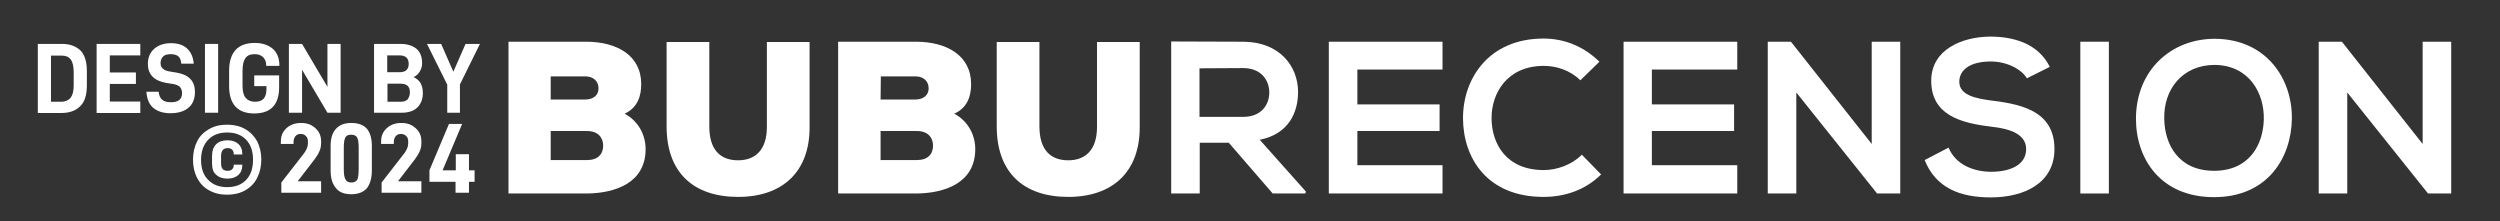
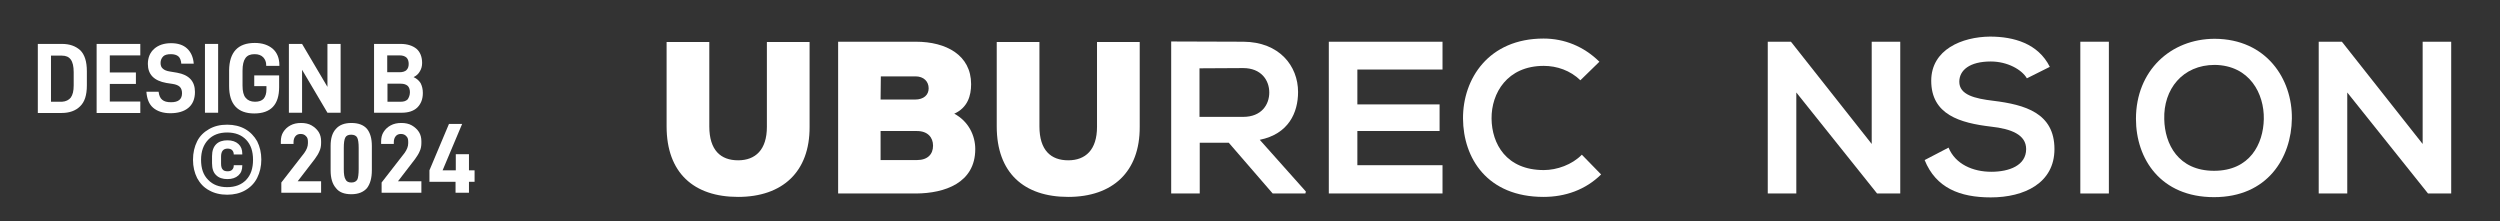
<svg xmlns="http://www.w3.org/2000/svg" version="1.1" id="Layer_1" x="0px" y="0px" viewBox="0 0 1024.6 90.7" style="enable-background:new 0 0 1024.6 90.7;" xml:space="preserve">
  <rect x="0" y="0" width="1024.6" height="90.7" fill="#333333" stroke="none" />
  <style type="text/css">
	.st0{fill:#FFFFFF;}
</style>
  <g>
-     <path class="st0" d="M240.2,17.1c12.5,0,22.6,5.5,22.6,17.4c0,4.7-1.4,9.6-6.8,12.1c5.8,3.1,8.6,8.9,8.6,14.5   c0,14-12.7,18.1-24.1,18.2h-32.1V17.1H240.2z M225.7,40.8h14c3.7,0,5.6-1.9,5.6-4.6c0-2.8-2-4.9-5.4-4.9h-14.2L225.7,40.8   L225.7,40.8z M225.7,65.6h14.9c4.4,0,6.6-2.4,6.6-5.9c0-3.4-2.2-6-6.6-6h-14.9V65.6z" />
    <path class="st0" d="M331.8,17.2V52c0.1,18.4-11.1,28.7-29.3,28.7s-29.3-9.9-29.3-28.9V17.2h17.5v34.6c0,9.8,4.7,13.9,11.8,13.9   s11.8-4.3,11.8-13.7V17.2H331.8z" />
    <path class="st0" d="M375.4,17.1c12.4,0,22.6,5.5,22.6,17.4c0,4.7-1.4,9.6-6.9,12.1c5.8,3.1,8.6,8.9,8.6,14.5   c0,14-12.7,18.1-24.1,18.2h-32.1V17.1H375.4z M360.9,40.8H375c3.6,0,5.6-1.9,5.6-4.6c0-2.8-2-4.9-5.4-4.9H361L360.9,40.8   L360.9,40.8z M360.9,65.6h14.9c4.4,0,6.6-2.4,6.6-5.9c0-3.4-2.2-6-6.6-6h-14.9V65.6z" />
    <path class="st0" d="M467.1,17.2V52c0.1,18.4-11.1,28.7-29.3,28.7c-18.2,0-29.3-9.9-29.3-28.9V17.2H426v34.6   c0,9.8,4.7,13.9,11.8,13.9s11.8-4.3,11.8-13.7V17.2H467.1z" />
    <path class="st0" d="M535,79.3h-13.4l-18-20.8h-11.9v20.8H480V17c9.9,0,19.7,0.1,29.6,0.1C524.3,17.2,532,27,532,37.7   c0,8.5-3.9,17.2-15.7,19.6l18.9,21.2L535,79.3L535,79.3z M491.6,28v19.9h17.9c7.5,0,10.7-5,10.7-10s-3.3-10-10.7-10L491.6,28   L491.6,28z" />
    <path class="st0" d="M591.2,79.3h-46.6c0-20.7,0-41.5,0-62.2h46.6v11.4h-34.9v14.3H590v10.9h-33.7v14h34.9V79.3L591.2,79.3z" />
    <path class="st0" d="M656.2,71.5c-6.4,6.3-14.7,9.2-23.6,9.2c-23.1,0-32.9-15.9-33-32.1c-0.1-16.3,10.5-32.8,33-32.8   c8.5,0,16.5,3.2,22.9,9.5l-7.8,7.6c-4.1-4-9.6-5.9-15-5.9c-15,0-21.5,11.2-21.4,21.6c0.1,10.3,6,21.1,21.4,21.1   c5.4,0,11.6-2.2,15.6-6.3L656.2,71.5z" />
-     <path class="st0" d="M712,79.3h-46.6c0-20.7,0-41.5,0-62.2H712v11.4h-35v14.3h33.7v10.9H677v14h35V79.3L712,79.3z" />
    <path class="st0" d="M767.1,59V17.1h11.7v62.2h-9.5l-33.1-41.4v41.4h-11.7V17.1h9.5L767.1,59z" />
    <path class="st0" d="M830.7,32.1c-2.1-3.6-8-6.9-14.8-6.9c-8.7,0-12.9,3.6-12.9,8.3c0,5.4,6.4,6.9,13.9,7.8   c13,1.6,25.1,5,25.1,19.8c0,13.9-12.3,19.8-26.1,19.8c-12.7,0-22.5-3.9-27.1-15.3l9.8-5.1c2.8,6.8,10,9.9,17.5,9.9   c7.4,0,14.3-2.6,14.3-9.3c0-5.9-6.1-8.3-14.4-9.2c-12.7-1.5-24.5-4.9-24.5-18.8c0-12.8,12.6-18,24.1-18.1c9.7,0,19.7,2.8,24.5,12.4   L830.7,32.1z" />
    <path class="st0" d="M852.6,79.3V17.1h11.7v62.2H852.6z" />
    <path class="st0" d="M939.3,48.6c-0.2,16.1-10,32.2-31.9,32.2s-32-15.7-32-32.1c0-19.7,14.2-32.8,32.3-32.8   C928.9,16,939.5,32.4,939.3,48.6z M907.4,70c14.7,0,20.2-11,20.4-21.2c0.2-10.4-5.8-22-20.1-22.2c-13.2,0-21.1,10-20.7,22.3   C887.2,59,892.7,70,907.4,70z" />
    <path class="st0" d="M992.9,59V17.1h11.7v62.2h-9.5L962,37.9v41.4h-11.7V17.1h9.5L992.9,59z" />
  </g>
  <g>
    <g>
      <path class="st0" d="M32.9,20.6c1.8,1.8,2.7,4.6,2.7,8.6V35c0,4-0.9,6.8-2.8,8.6c-1.8,1.8-4.4,2.7-7.5,2.7h-9.8V18h9.9    C28.6,18,31,18.9,32.9,20.6z M29,40c0.8-1.1,1.2-2.7,1.2-5v-5.4c0-2.4-0.4-4.1-1.2-5.2c-0.8-1.1-2-1.6-3.6-1.6h-4.5v18.9h4.5    C27,41.6,28.2,41,29,40z" />
      <path class="st0" d="M55.7,29.7v4.7H45v7.2h12.5v4.7H39.6V18h17.9v4.7H45v7H55.7z" />
      <path class="st0" d="M60,37.6H65c0.2,1.6,0.7,2.7,1.5,3.3c0.8,0.7,2,1,3.6,1c3,0,4.5-1.2,4.5-3.7c0-1.1-0.3-2-0.9-2.6    c-0.6-0.6-1.6-1-2.9-1.2L68.2,34c-5.1-0.9-7.6-3.5-7.6-7.8c0-2.6,0.9-4.7,2.6-6.2c1.7-1.5,4-2.3,6.9-2.3c2.8,0,5,0.7,6.6,2.2    c1.6,1.5,2.5,3.6,2.7,6.2h-5.1c-0.1-1.3-0.5-2.4-1.2-3c-0.7-0.6-1.8-0.9-3.1-0.9c-1.4,0-2.5,0.3-3.1,0.9c-0.7,0.7-1.1,1.6-1.1,2.7    c0,1,0.3,1.8,0.9,2.3c0.6,0.6,1.6,1,2.9,1.2l3,0.5c4.9,0.9,7.3,3.5,7.3,7.9c0,2.8-0.9,5-2.7,6.5c-1.8,1.5-4.3,2.2-7.4,2.2    c-3,0-5.4-0.8-7.1-2.3C61.1,42.7,60.2,40.5,60,37.6z" />
      <path class="st0" d="M89.3,46.2H84V18h5.4V46.2z" />
      <path class="st0" d="M104.4,17.6c3.1,0,5.5,0.8,7.4,2.4c1.8,1.6,2.7,3.9,2.7,6.7v0.3h-5.4v-0.3c0-1.3-0.4-2.3-1.2-3.2    c-0.9-0.9-2-1.3-3.6-1.3c-1.7,0-2.9,0.5-3.7,1.6c-0.8,1.1-1.2,2.8-1.2,5.2v6.1c0,2.3,0.4,4,1.3,5c0.8,1,2.1,1.6,3.8,1.6    c1.6,0,2.8-0.4,3.6-1.3c0.7-0.9,1.1-2.1,1.1-3.8v-1.3h-5v-4.4h10.2v4.8c0,7.2-3.4,10.8-10.2,10.8c-6.8,0-10.3-3.8-10.3-11.2v-6.5    C94,21.4,97.5,17.6,104.4,17.6z" />
      <path class="st0" d="M134.2,46.2l-10.4-17.6v17.6h-5.4V18h5.4l10.4,17.6V18h5.4v28.2H134.2z" />
      <path class="st0" d="M173.3,38.1c0,2.6-0.8,4.5-2.3,6c-1.5,1.4-3.6,2.1-6.4,2.1h-11.3V18h10.9c2.7,0,4.9,0.7,6.5,2    c1.5,1.3,2.3,3.3,2.3,5.8c0,1.3-0.3,2.4-0.9,3.4c-0.6,1.1-1.5,1.9-2.6,2.4c1.3,0.6,2.2,1.4,2.9,2.5    C173,35.3,173.3,36.6,173.3,38.1z M163.8,29.6c1.2,0,2.2-0.3,2.8-0.9c0.6-0.6,0.9-1.4,0.9-2.5c0-1.1-0.3-2-0.9-2.6    c-0.7-0.6-1.6-0.9-2.8-0.9h-5.1v6.9H163.8z M168,37.8c0-1.1-0.3-2-0.9-2.6c-0.7-0.6-1.6-0.9-2.9-0.9h-5.4v7.4h5.4    c1.3,0,2.2-0.3,2.9-1C167.6,39.9,168,39,168,37.8z" />
-       <path class="st0" d="M183.3,46.2V34.7L175,18h5.8l5,11.4l5-11.4h5.9l-8.2,16.6v11.6H183.3z" />
    </g>
    <g>
-       <path class="st0" d="M80.8,73c-1.1-2.2-1.7-4.7-1.7-7.5c0-2.9,0.6-5.4,1.7-7.6c1.1-2.2,2.8-3.8,4.9-5c2.1-1.2,4.5-1.8,7.4-1.8    c2.8,0,5.3,0.6,7.4,1.8c2.1,1.2,3.7,2.9,4.9,5c1.1,2.2,1.7,4.7,1.7,7.5c0,2.8-0.6,5.3-1.7,7.5c-1.1,2.2-2.8,3.9-4.9,5.1    c-2.1,1.2-4.6,1.8-7.4,1.8c-2.8,0-5.3-0.6-7.4-1.8C83.6,76.9,82,75.2,80.8,73z M103.7,65.5c0-3.5-0.9-6.2-2.8-8.2    c-1.9-2-4.5-3-7.8-3c-3.3,0-5.9,1-7.8,3c-1.9,2-2.9,4.7-2.9,8.2c0,3.5,0.9,6.2,2.9,8.2c1.9,2,4.5,3,7.8,3c3.3,0,5.9-1,7.8-3    C102.8,71.7,103.7,69,103.7,65.5z M86.9,66.9v-2.9c0-2.2,0.6-3.8,1.7-4.9s2.7-1.6,4.6-1.6c1.9,0,3.4,0.5,4.5,1.5    c1.1,1,1.6,2.3,1.6,4v0.3h-3.5v-0.2c0-0.7-0.2-1.3-0.7-1.8c-0.4-0.4-1.1-0.6-1.8-0.6c-1.8,0-2.7,1.1-2.7,3.3v2.8    c0,1.2,0.2,2,0.7,2.5c0.4,0.5,1.1,0.7,2,0.7c0.8,0,1.4-0.2,1.8-0.6c0.4-0.4,0.7-0.9,0.7-1.7v-0.2h3.5v0.2c0,1.7-0.5,3-1.6,4    c-1.1,1-2.6,1.5-4.5,1.5c-1.9,0-3.5-0.5-4.6-1.6C87.5,70.8,86.9,69.2,86.9,66.9z" />
+       <path class="st0" d="M80.8,73c-1.1-2.2-1.7-4.7-1.7-7.5c0-2.9,0.6-5.4,1.7-7.6c1.1-2.2,2.8-3.8,4.9-5c2.1-1.2,4.5-1.8,7.4-1.8    c2.8,0,5.3,0.6,7.4,1.8c2.1,1.2,3.7,2.9,4.9,5c1.1,2.2,1.7,4.7,1.7,7.5c0,2.8-0.6,5.3-1.7,7.5c-1.1,2.2-2.8,3.9-4.9,5.1    c-2.1,1.2-4.6,1.8-7.4,1.8c-2.8,0-5.3-0.6-7.4-1.8C83.6,76.9,82,75.2,80.8,73z M103.7,65.5c0-3.5-0.9-6.2-2.8-8.2    c-1.9-2-4.5-3-7.8-3c-3.3,0-5.9,1-7.8,3c-1.9,2-2.9,4.7-2.9,8.2c0,3.5,0.9,6.2,2.9,8.2c1.9,2,4.5,3,7.8,3c3.3,0,5.9-1,7.8-3    C102.8,71.7,103.7,69,103.7,65.5z M86.9,66.9v-2.9c0-2.2,0.6-3.8,1.7-4.9s2.7-1.6,4.6-1.6c1.9,0,3.4,0.5,4.5,1.5    c1.1,1,1.6,2.3,1.6,4v0.3h-3.5c0-0.7-0.2-1.3-0.7-1.8c-0.4-0.4-1.1-0.6-1.8-0.6c-1.8,0-2.7,1.1-2.7,3.3v2.8    c0,1.2,0.2,2,0.7,2.5c0.4,0.5,1.1,0.7,2,0.7c0.8,0,1.4-0.2,1.8-0.6c0.4-0.4,0.7-0.9,0.7-1.7v-0.2h3.5v0.2c0,1.7-0.5,3-1.6,4    c-1.1,1-2.6,1.5-4.5,1.5c-1.9,0-3.5-0.5-4.6-1.6C87.5,70.8,86.9,69.2,86.9,66.9z" />
    </g>
    <g>
      <path class="st0" d="M126.2,58.7v-0.6c0-1-0.2-1.8-0.8-2.3c-0.5-0.6-1.3-0.9-2.2-0.9s-1.6,0.3-2.1,0.9c-0.5,0.6-0.8,1.4-0.8,2.5    V59h-5.2v-1c0-1.5,0.3-2.8,1-3.9c0.7-1.1,1.6-2,2.9-2.7c1.3-0.7,2.7-1,4.4-1c1.6,0,3.1,0.3,4.3,1c1.2,0.7,2.2,1.6,2.9,2.7    c0.7,1.1,1,2.4,1,3.8v0.7c0,1.2-0.2,2.4-0.7,3.4c-0.4,1-1.1,2.1-1.9,3.2l-7,9.1h9.6V79h-16.3v-4.2l9.4-12.1    C125.7,61.3,126.2,60,126.2,58.7z" />
      <path class="st0" d="M135.5,69.8v-10c0-3.1,0.7-5.4,2.2-7c1.4-1.6,3.5-2.4,6.3-2.4c2.9,0,5,0.8,6.4,2.4c1.3,1.6,2,3.9,2,7v10    c0,3.2-0.7,5.6-2,7.3c-1.4,1.6-3.5,2.5-6.4,2.5c-2.9,0-5-0.8-6.3-2.5C136.2,75.4,135.5,73,135.5,69.8z M147,69.3v-8.7    c0-2-0.2-3.4-0.6-4.2c-0.4-0.8-1.3-1.2-2.5-1.2s-2,0.4-2.4,1.2c-0.4,0.8-0.6,2.2-0.6,4.2v8.7c0,2,0.2,3.4,0.7,4.2    c0.4,0.9,1.2,1.3,2.4,1.3s2-0.4,2.5-1.3C146.8,72.7,147,71.3,147,69.3z" />
      <path class="st0" d="M167.3,58.7v-0.6c0-1-0.2-1.8-0.8-2.3c-0.5-0.6-1.3-0.9-2.2-0.9c-0.9,0-1.6,0.3-2.1,0.9    c-0.5,0.6-0.8,1.4-0.8,2.5V59h-5.2v-1c0-1.5,0.3-2.8,1-3.9c0.7-1.1,1.6-2,2.9-2.7c1.3-0.7,2.7-1,4.4-1c1.6,0,3.1,0.3,4.3,1    c1.2,0.7,2.2,1.6,2.9,2.7c0.7,1.1,1,2.4,1,3.8v0.7c0,1.2-0.2,2.4-0.7,3.4c-0.4,1-1.1,2.1-1.9,3.2l-7,9.1h9.6V79h-16.3v-4.2    l9.4-12.1C166.8,61.3,167.3,60,167.3,58.7z" />
      <path class="st0" d="M192.1,79h-5.4v-4.5H176v-4.7l8-19h5.4l-8,19h5.4v-6.6h5.4v6.6h2.3v4.7h-2.3V79z" />
    </g>
  </g>
</svg>